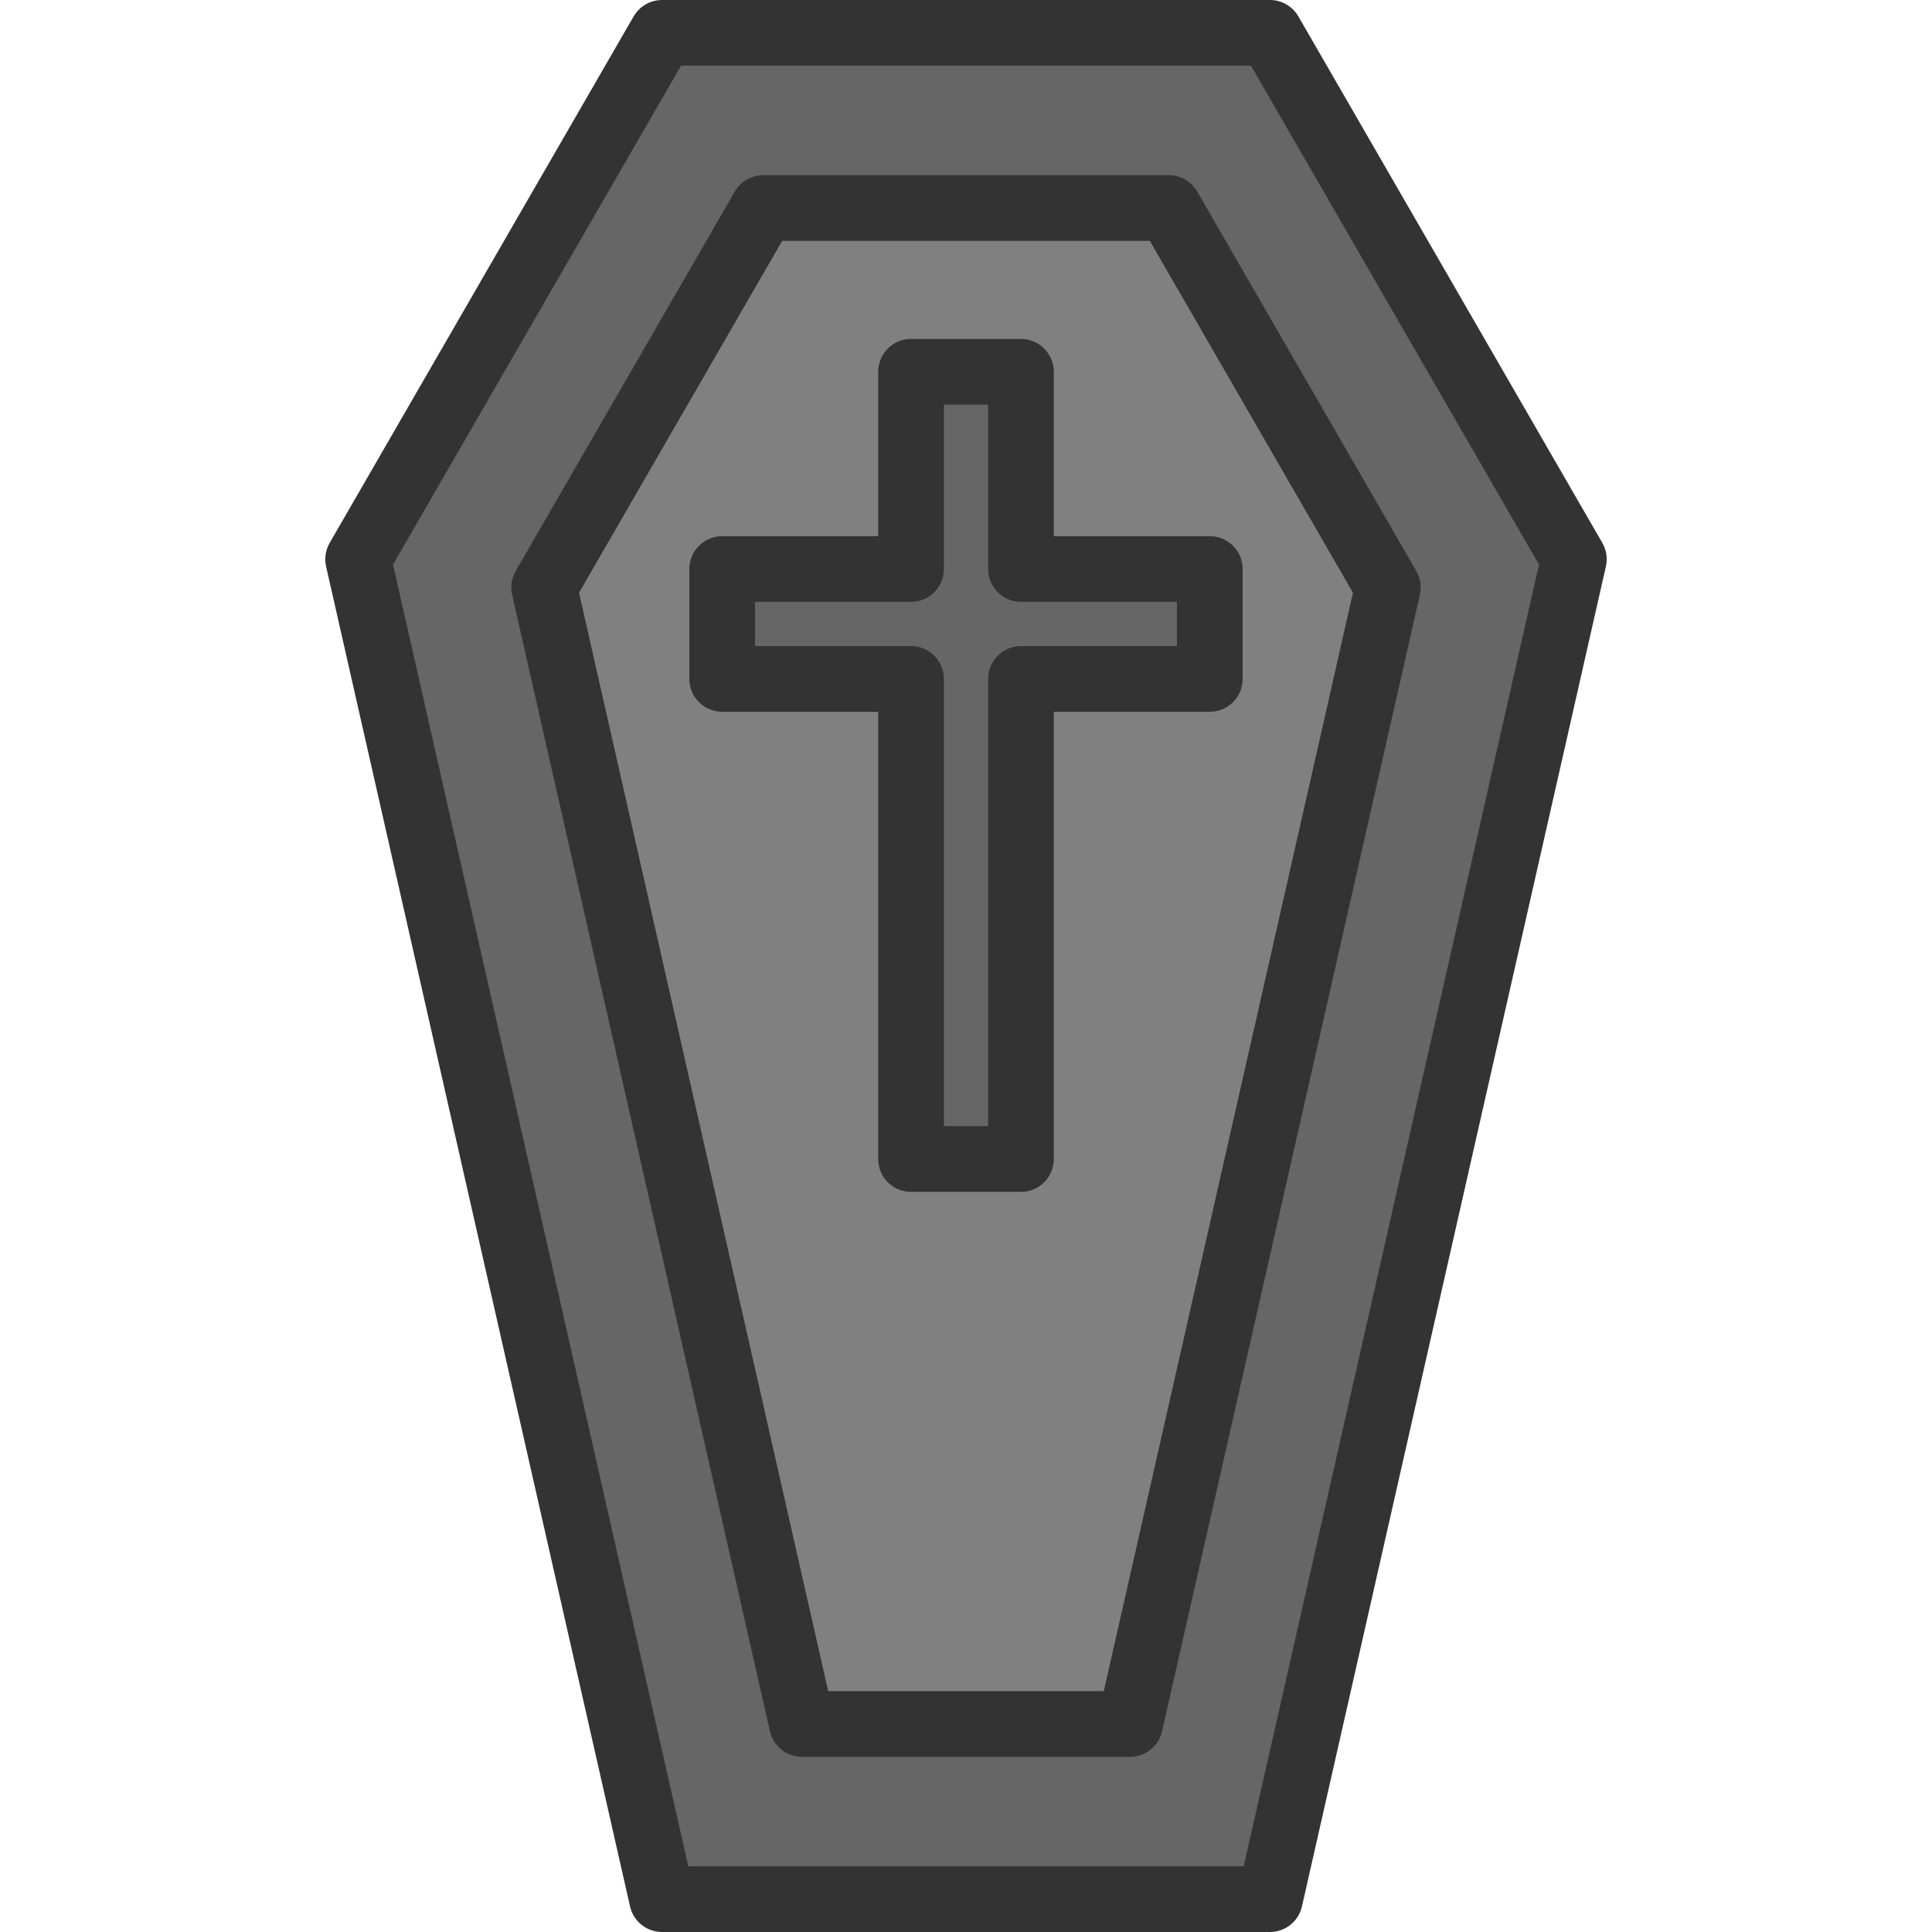
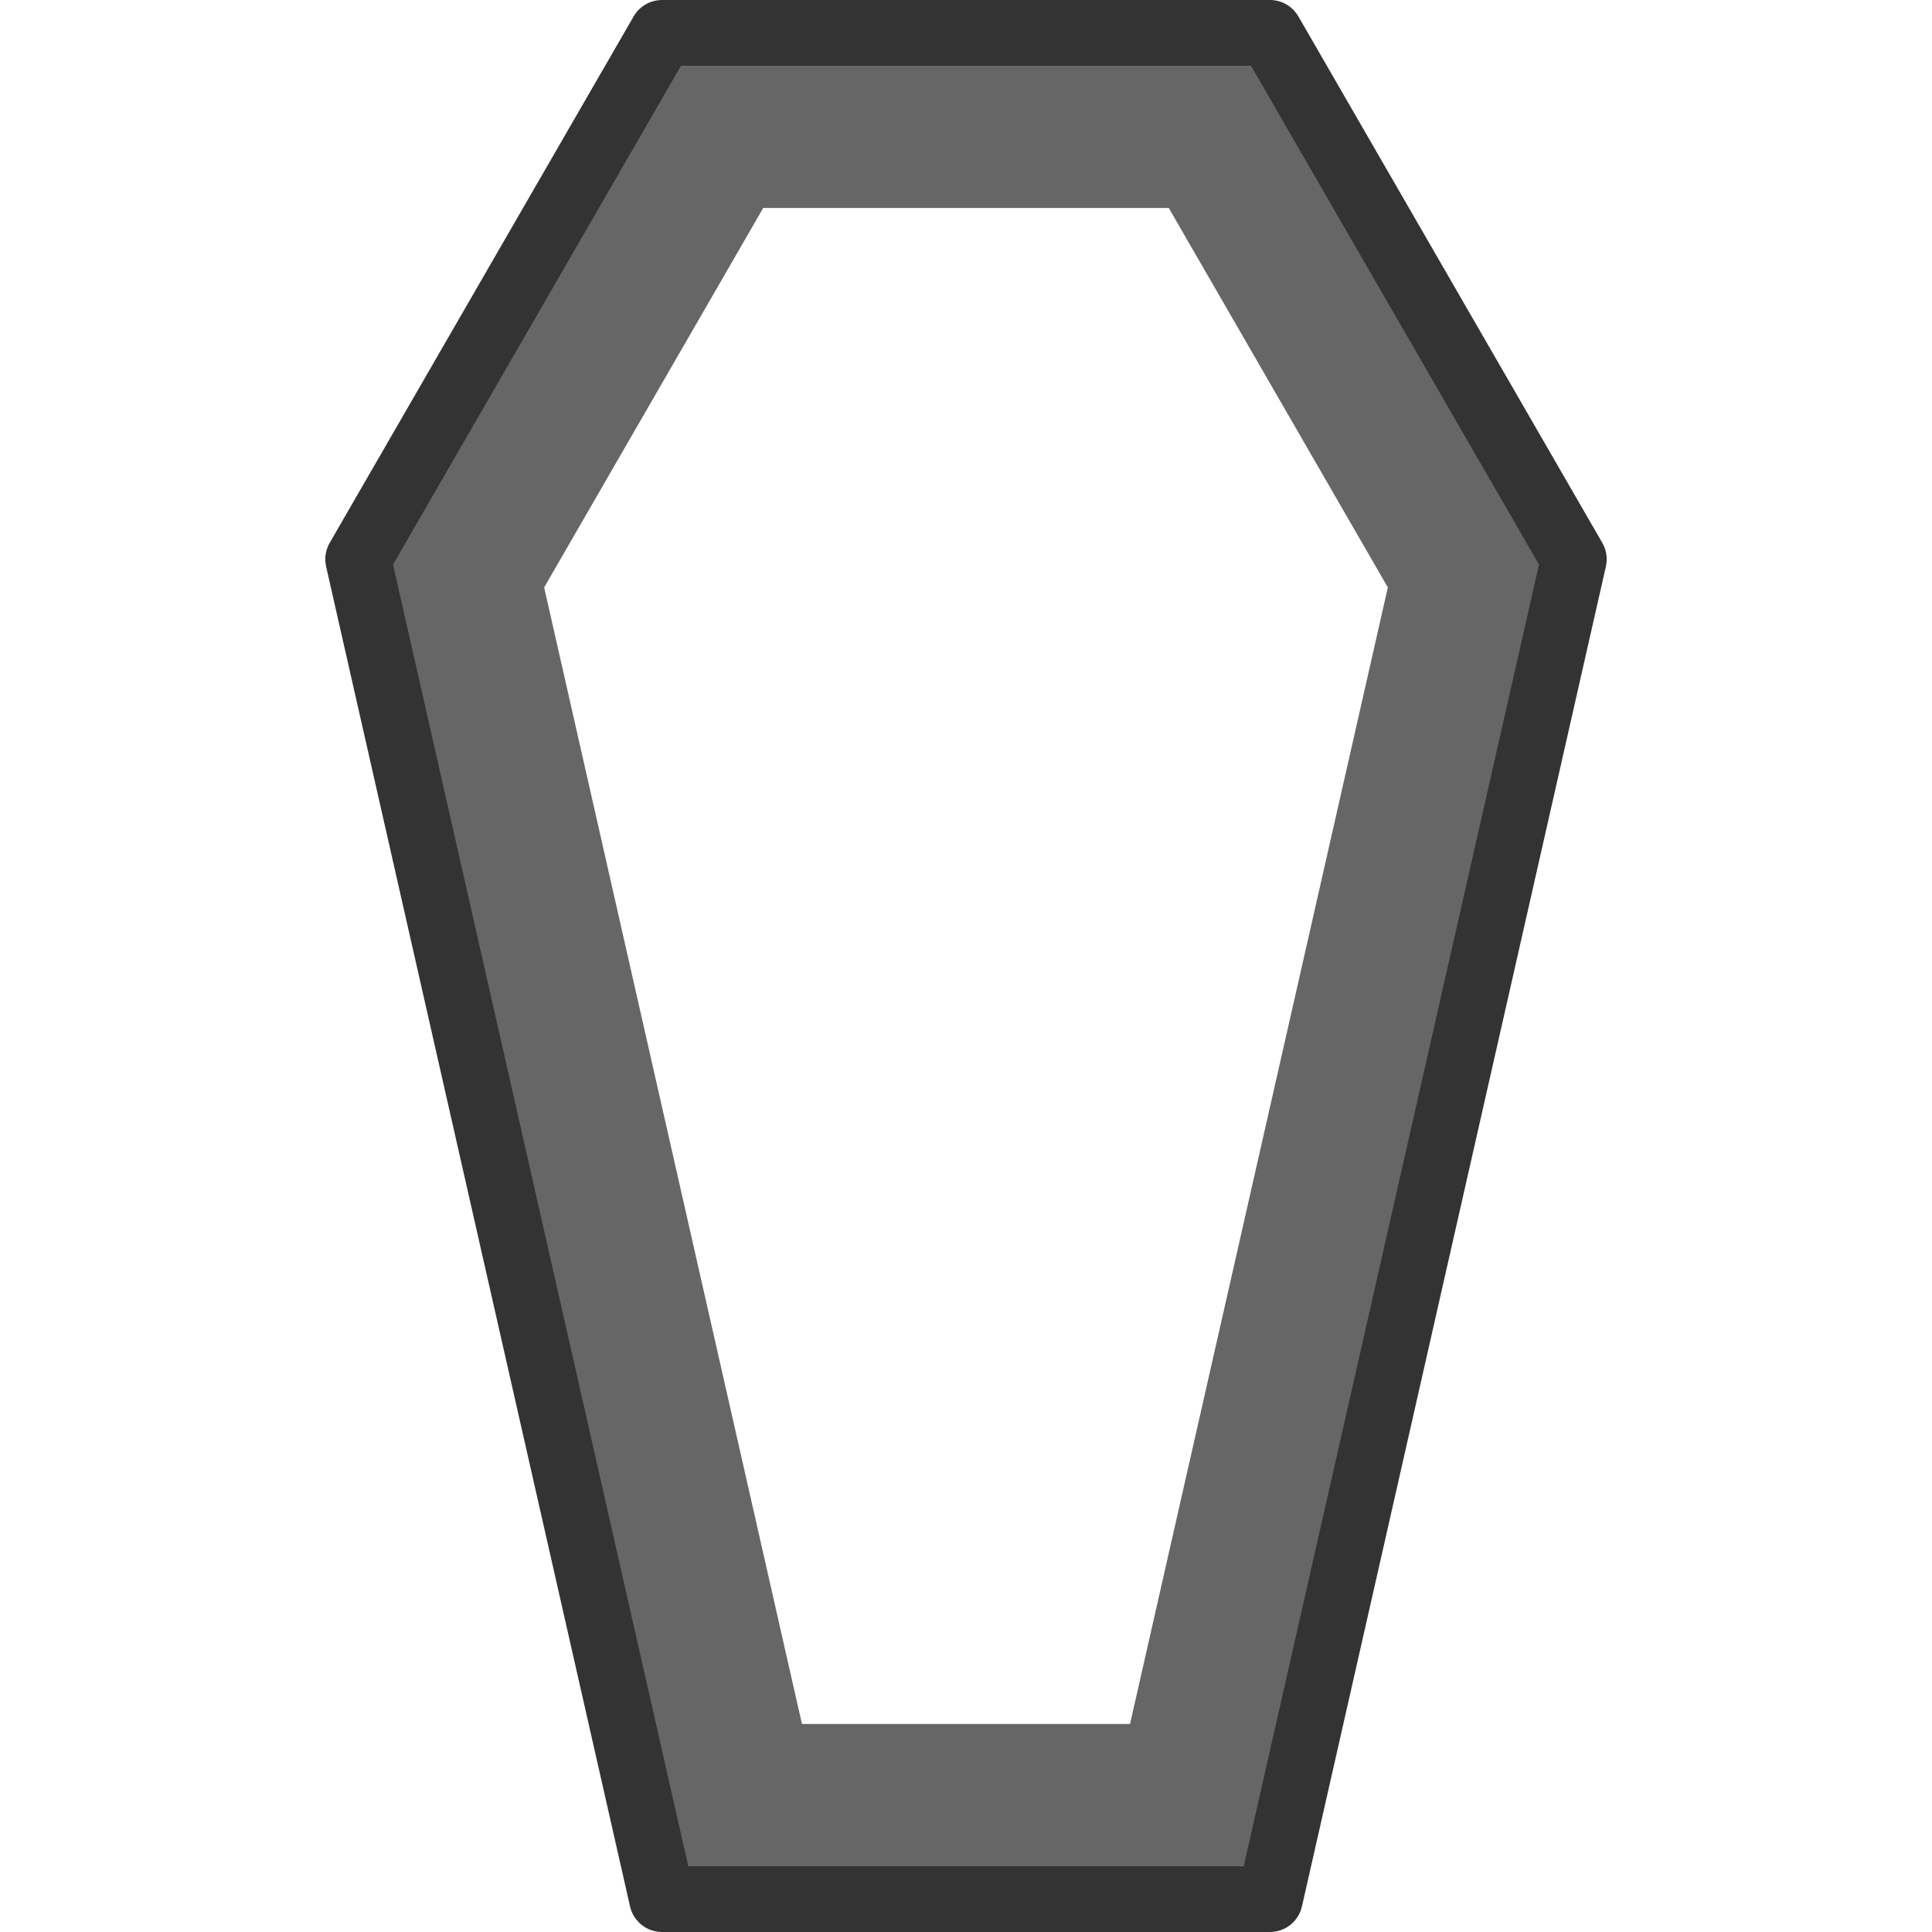
<svg xmlns="http://www.w3.org/2000/svg" height="800px" width="800px" version="1.1" id="Layer_1" viewBox="0 0 512 512" xml:space="preserve">
  <path style="fill:#666666;" d="M336.55,8.699l80.545,139.515L336.55,503.298H175.459L94.914,148.214L175.459,8.699L336.55,8.699  L336.55,8.699z M367.793,155.676L309.74,55.122H202.257l-58.053,100.554l68.324,301.198h86.94L367.793,155.676z" />
-   <path style="fill:#808080;" d="M309.74,55.122l58.053,100.554l-68.324,301.198h-86.94l-68.324-301.198l58.053-100.554L309.74,55.122  L309.74,55.122z M320.603,179.921V150.79H270.57V98.529h-29.131v52.262h-50.045v29.131h50.045v127.236h29.131V179.921H320.603z" />
-   <polygon style="fill:#666666;" points="320.603,150.79 320.603,179.921 270.57,179.921 270.57,307.157 241.439,307.157   241.439,179.921 191.394,179.921 191.394,150.79 241.439,150.79 241.439,98.529 270.57,98.529 270.57,150.79 " />
  <g>
    <path style="fill:#333333;" d="M424.627,143.859L344.083,4.352C342.528,1.66,339.655,0,336.545,0H175.455   c-3.11,0-5.983,1.66-7.538,4.352L87.373,143.859c-1.096,1.899-1.436,4.14-0.951,6.278l80.544,355.084   c0.899,3.965,4.423,6.779,8.489,6.779h161.088c4.066,0,7.589-2.814,8.489-6.779l80.544-355.084   C426.063,147.999,425.723,145.757,424.627,143.859z M329.593,494.591H182.406l-78.252-344.98l76.327-132.202h151.038   l76.328,132.202L329.593,494.591z" />
-     <path style="fill:#333333;" d="M309.742,46.424H202.259c-3.11,0-5.983,1.66-7.538,4.352l-58.051,100.547   c-1.096,1.899-1.436,4.14-0.951,6.278l68.321,301.197c0.898,3.965,4.423,6.779,8.489,6.779h86.944c4.066,0,7.59-2.814,8.489-6.779   l68.321-301.197c0.485-2.138,0.145-4.379-0.951-6.278L317.28,50.776C315.725,48.083,312.853,46.424,309.742,46.424z    M292.52,448.167h-73.041l-66.029-291.092l53.834-93.242h97.432l53.833,93.242L292.52,448.167z" />
-     <path style="fill:#333333;" d="M279.27,98.526c0-4.807-3.897-8.704-8.704-8.704h-29.131c-4.807,0-8.704,3.897-8.704,8.704v43.563   h-41.335c-4.807,0-8.704,3.897-8.704,8.704v29.131c0,4.807,3.897,8.704,8.704,8.704h41.335v118.526   c0,4.807,3.897,8.704,8.704,8.704h29.131c4.807,0,8.704-3.897,8.704-8.704V188.629h41.335c4.807,0,8.704-3.897,8.704-8.704v-29.131   c0-4.807-3.897-8.704-8.704-8.704H279.27V98.526L279.27,98.526z M311.901,159.498v11.722h-41.335c-4.807,0-8.704,3.897-8.704,8.704   v118.526H250.14V179.925c0-4.807-3.897-8.704-8.704-8.704h-41.335v-11.722h41.335c4.807,0,8.704-3.897,8.704-8.704v-43.563h11.722   v43.563c0,4.807,3.897,8.704,8.704,8.704H311.901z" />
  </g>
</svg>